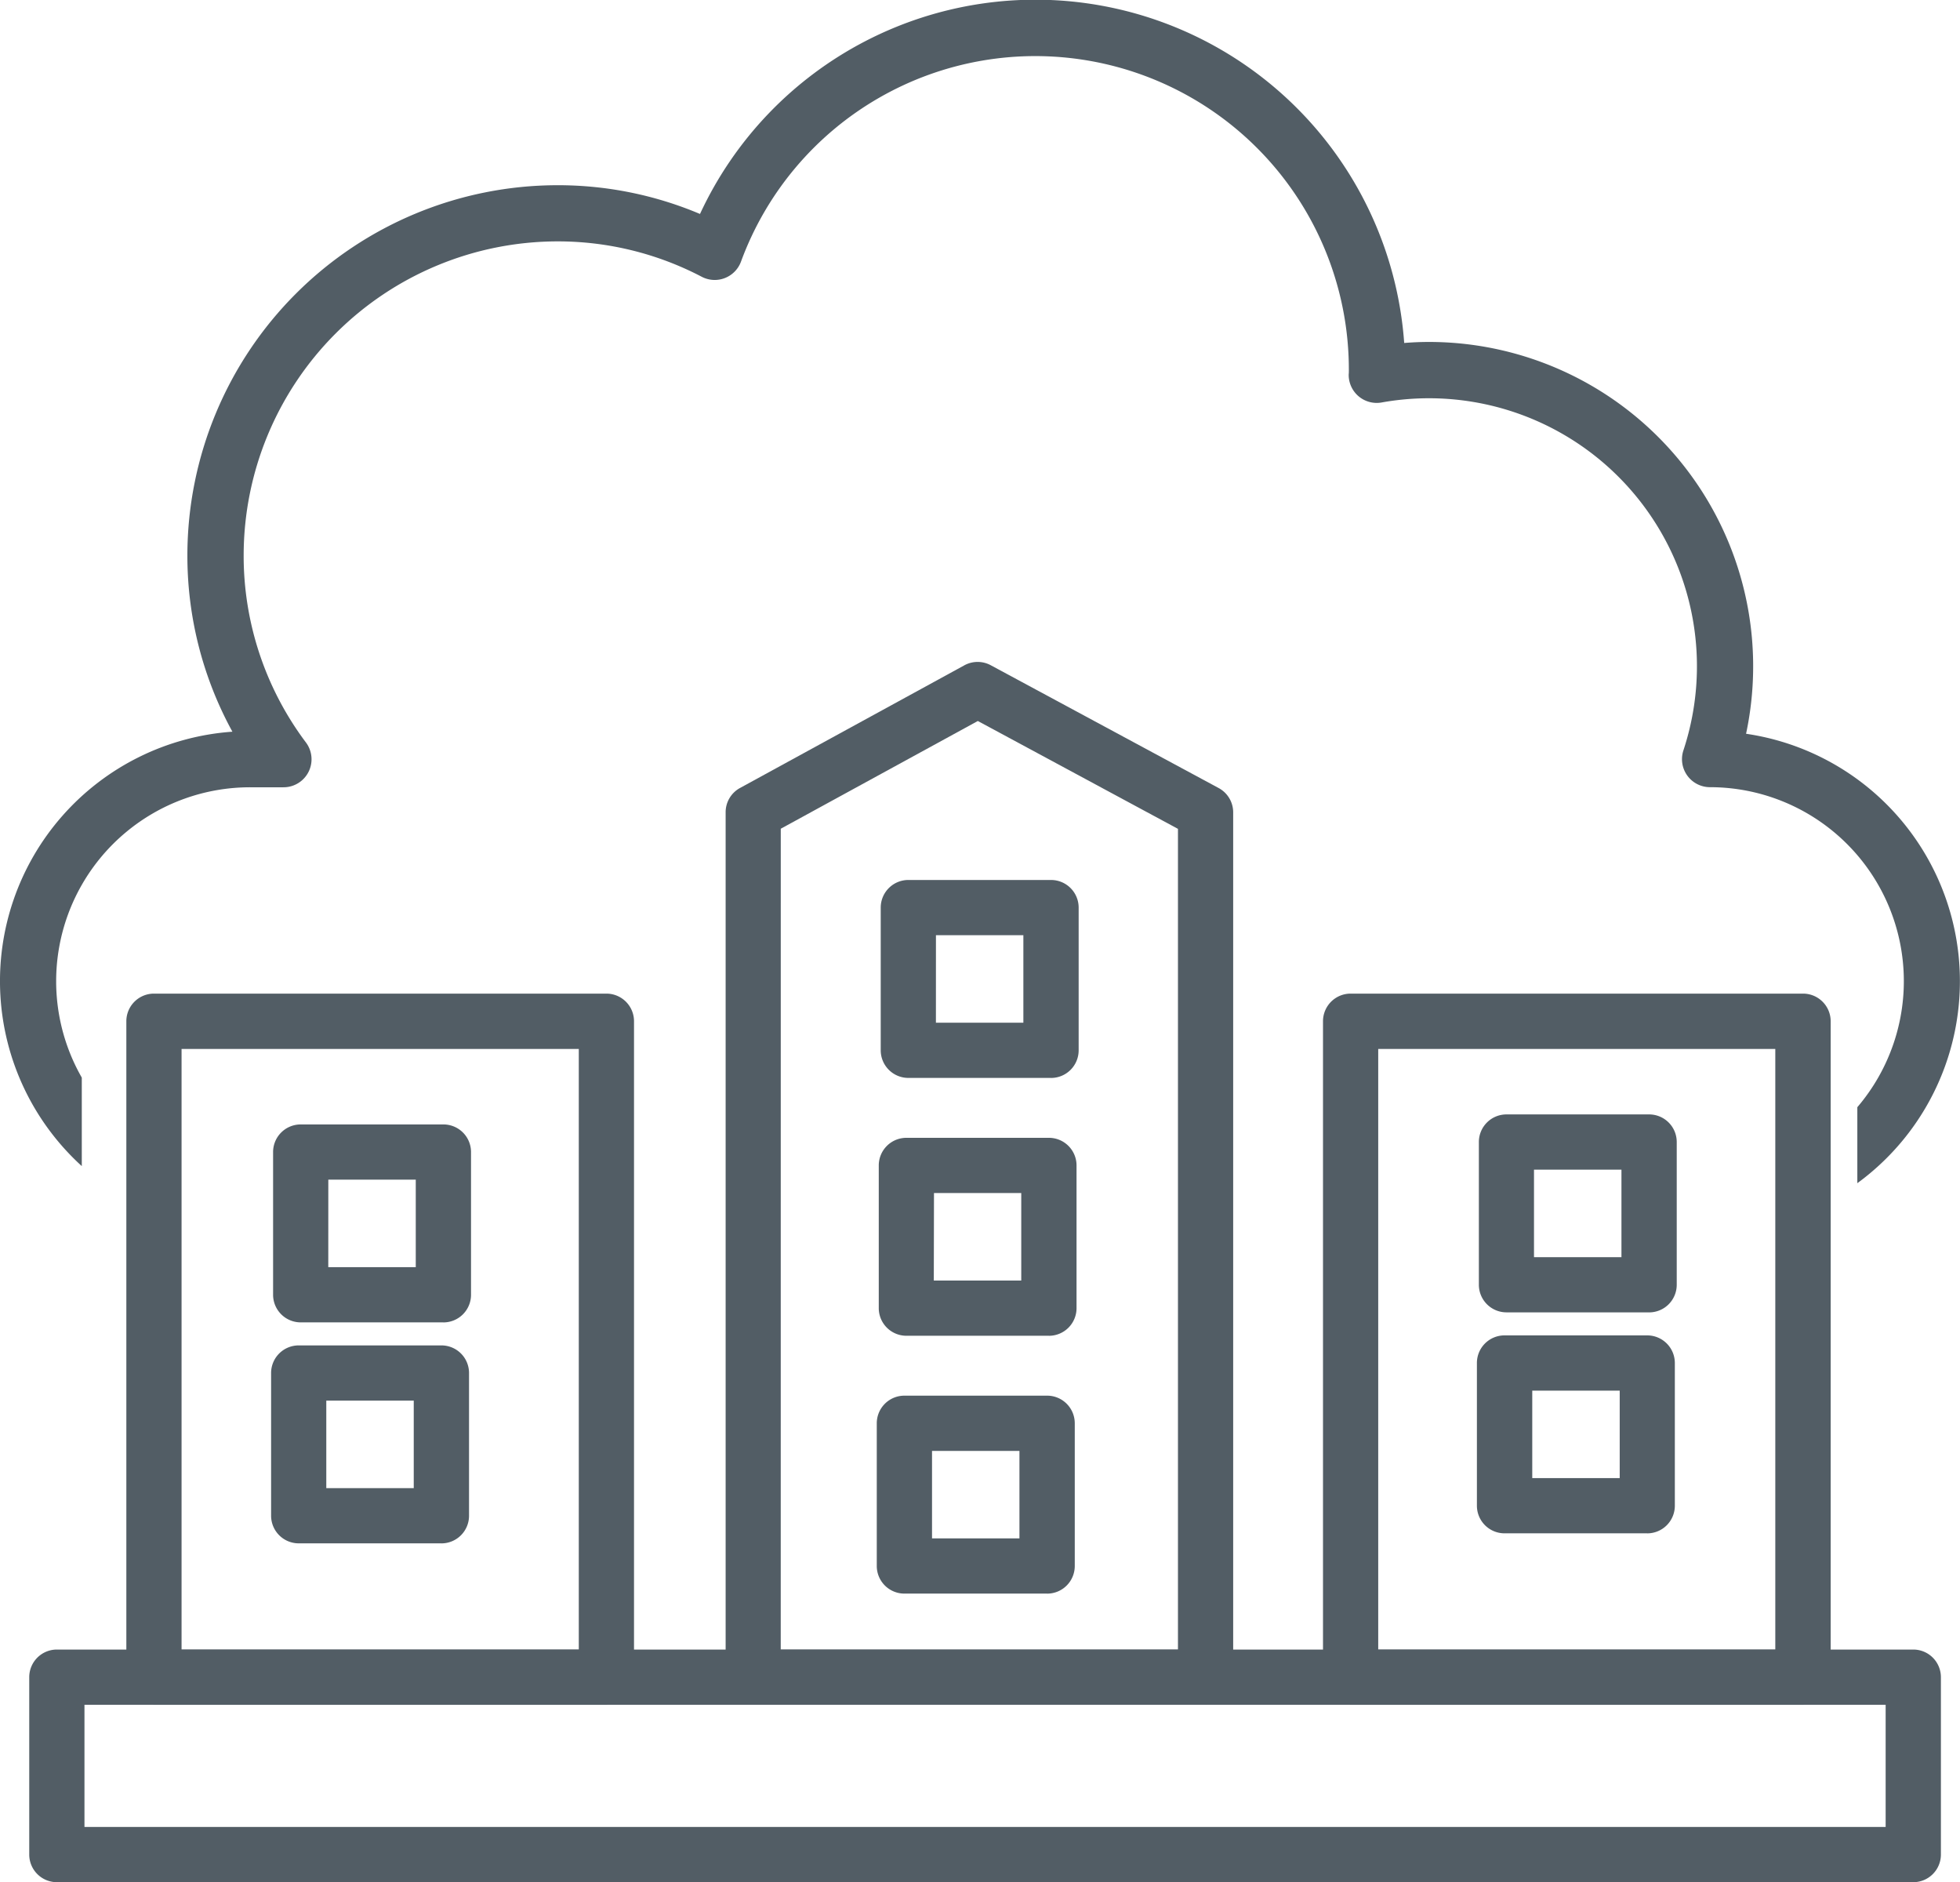
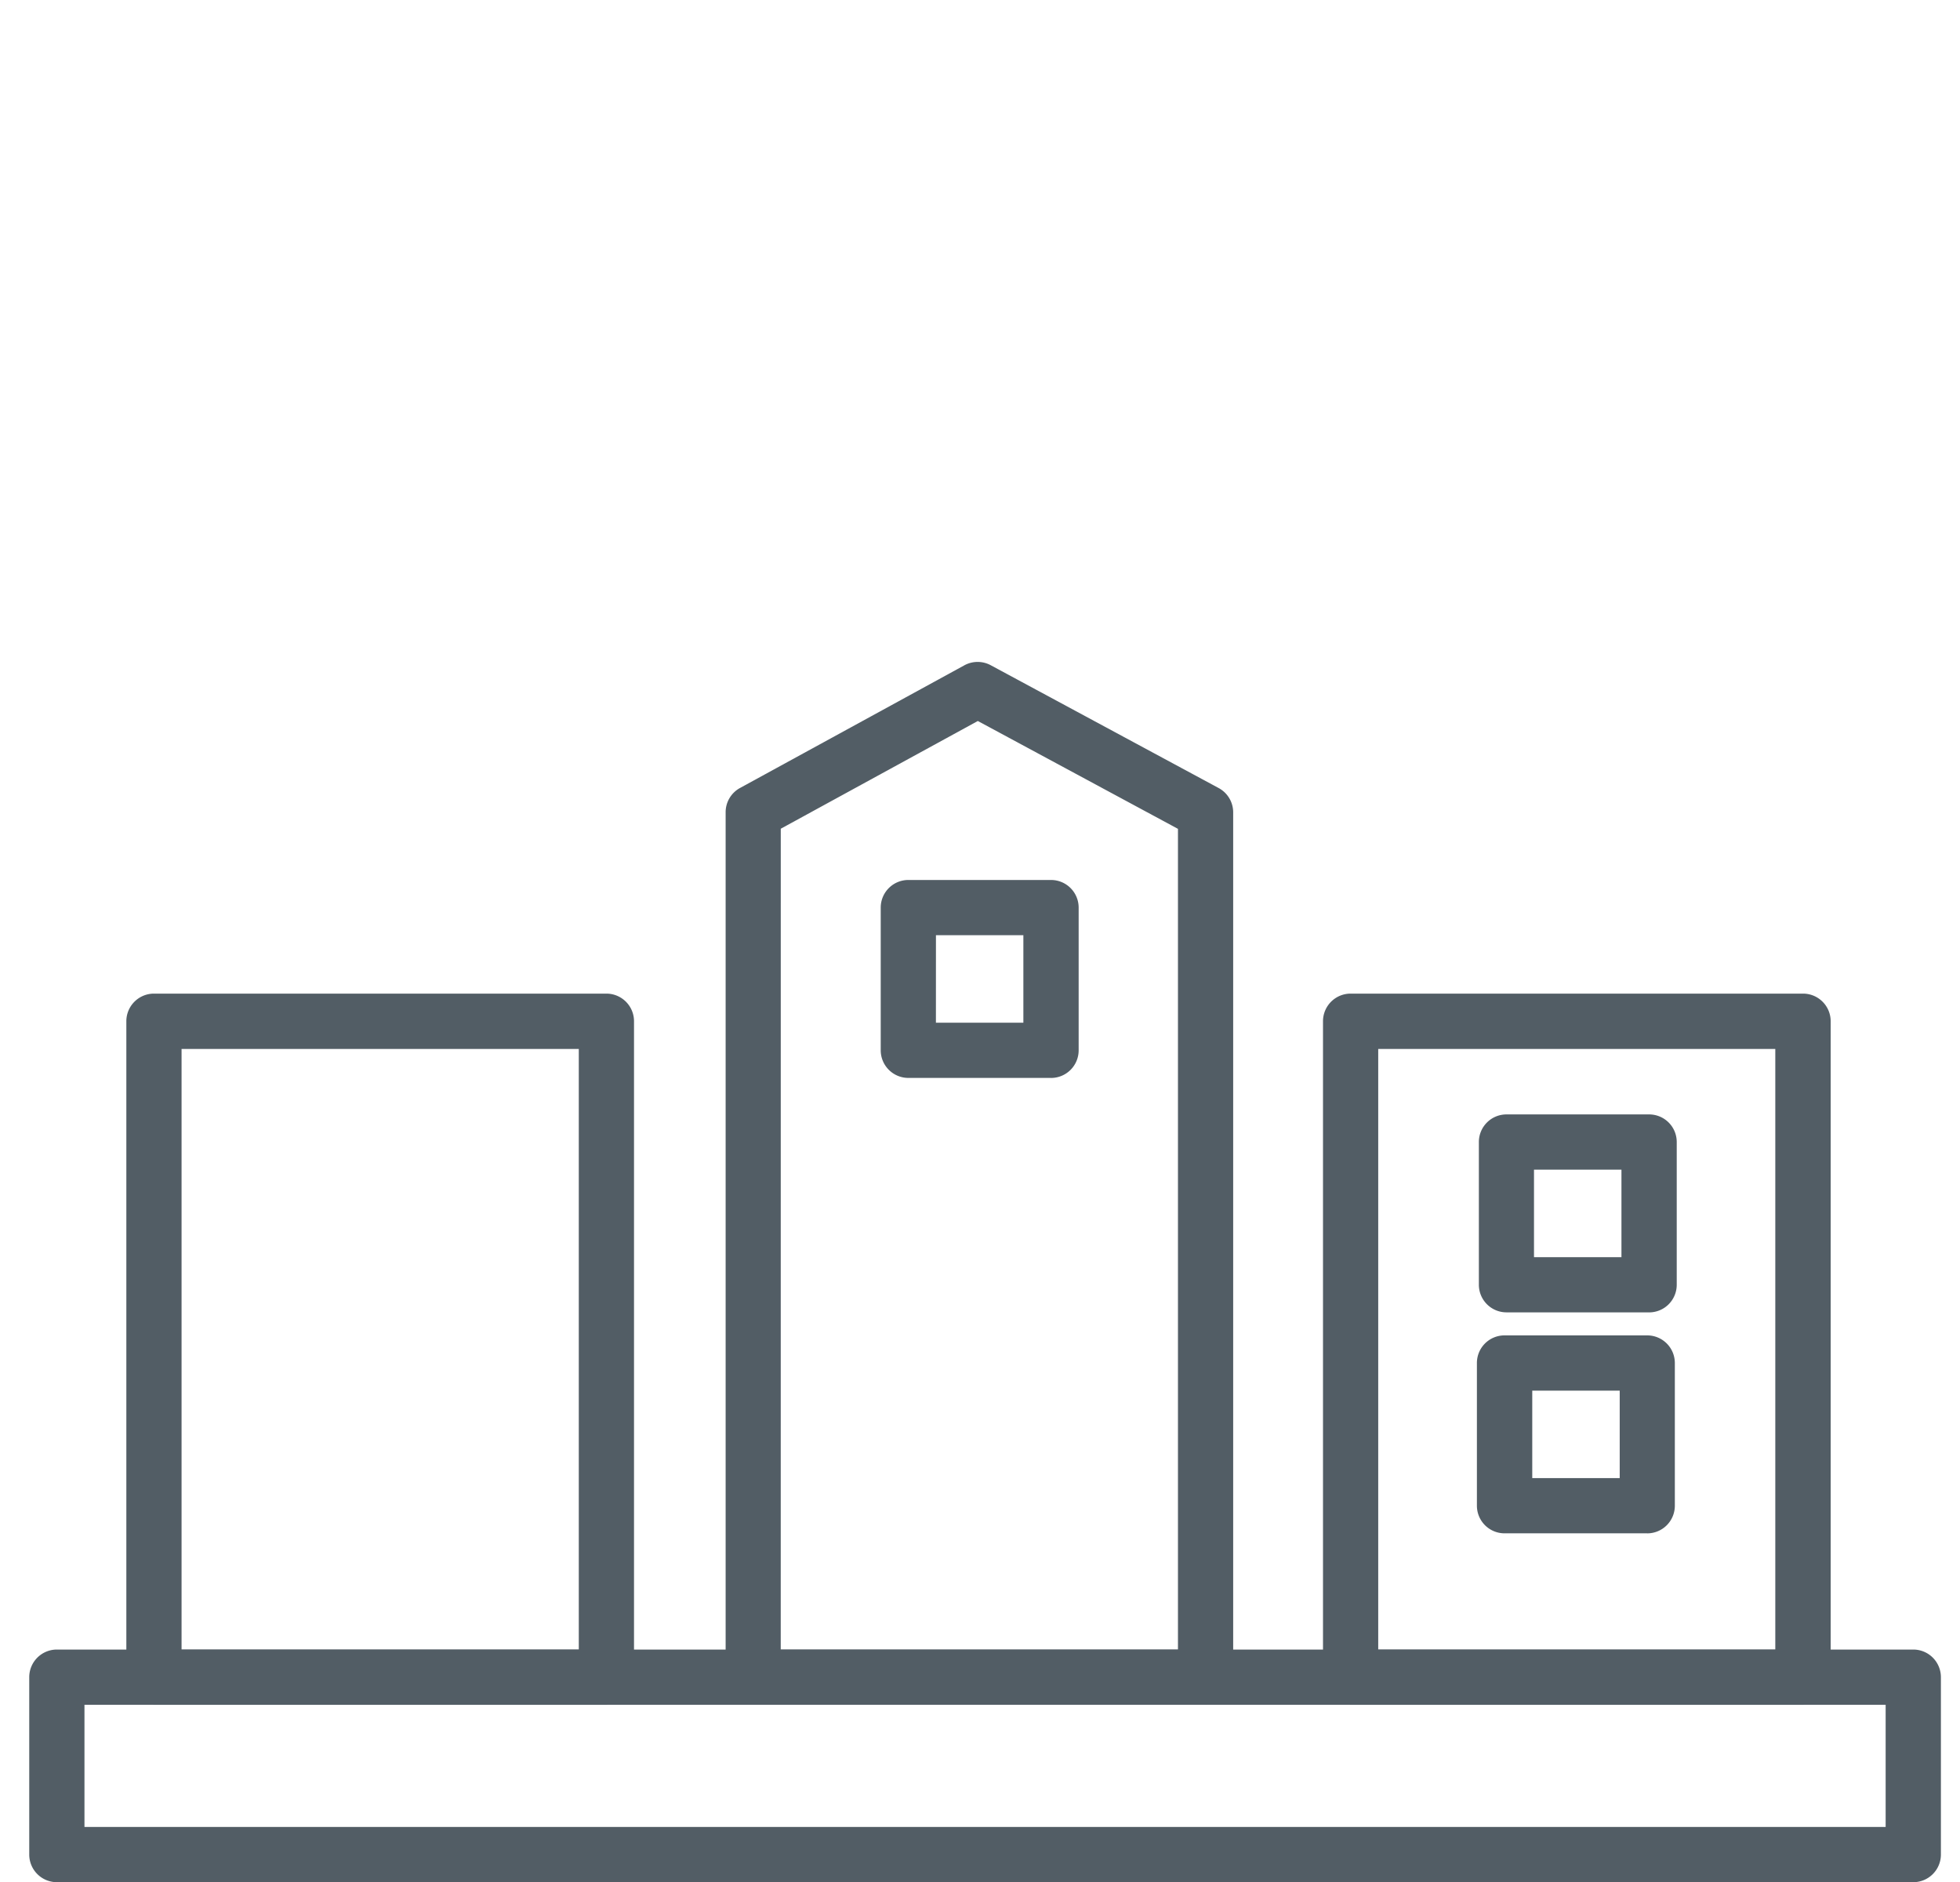
<svg xmlns="http://www.w3.org/2000/svg" id="Group_103" data-name="Group 103" width="63" height="60.486" viewBox="0 0 63 60.486">
  <defs>
    <clipPath id="clip-path">
      <rect id="Rectangle_81" data-name="Rectangle 81" width="63" height="60.486" fill="#525d65" />
    </clipPath>
  </defs>
  <g id="Group_102" data-name="Group 102" clip-path="url(#clip-path)">
    <path id="Path_4005" data-name="Path 4005" d="M62.145,97.055H2.476a.888.888,0,0,1-.888-.888v-5.7a.888.888,0,0,1,.888-.888h59.67a.888.888,0,0,1,.888.888v5.7a.888.888,0,0,1-.888.888M3.363,95.28H61.258V91.354H3.363Z" transform="translate(-0.648 -36.569)" fill="#525d65" />
    <path id="Path_4006" data-name="Path 4006" d="M22.293,76.813H7.751a.888.888,0,0,1-.888-.888V54.846a.888.888,0,0,1,.888-.888H22.293a.888.888,0,0,1,.888.888V75.925a.888.888,0,0,1-.888.888M8.638,75.037H21.406v-19.3H8.638Z" transform="translate(-2.802 -22.027)" fill="#525d65" />
    <path id="Path_4007" data-name="Path 4007" d="M87.292,76.813H72.75a.888.888,0,0,1-.888-.888V54.846a.888.888,0,0,1,.888-.888H87.292a.888.888,0,0,1,.888.888V75.925a.888.888,0,0,1-.888.888M73.637,75.037H86.4v-19.3H73.637Z" transform="translate(-29.337 -22.027)" fill="#525d65" />
    <path id="Path_4008" data-name="Path 4008" d="M54.838,69.46H40.3a.888.888,0,0,1-.888-.888V40.781A.886.886,0,0,1,39.87,40l7.218-3.946a.89.89,0,0,1,.847,0L55.26,40a.887.887,0,0,1,.466.781V68.573a.888.888,0,0,1-.888.888M41.183,67.685H53.951V41.311l-6.433-3.466-6.334,3.462Z" transform="translate(-16.088 -14.675)" fill="#525d65" />
    <path id="Path_4009" data-name="Path 4009" d="M53.313,54.149H48.727a.888.888,0,0,1-.888-.888V48.676a.888.888,0,0,1,.888-.888h4.586a.888.888,0,0,1,.888.888v4.586a.888.888,0,0,1-.888.888m-3.7-1.775h2.811V49.563H49.614Z" transform="translate(-19.53 -19.509)" fill="#525d65" />
-     <path id="Path_4010" data-name="Path 4010" d="M53.2,68.151H48.619a.888.888,0,0,1-.888-.888V62.678a.888.888,0,0,1,.888-.888H53.2a.888.888,0,0,1,.888.888v4.586a.888.888,0,0,1-.888.888m-3.7-1.775h2.811V63.565H49.506Z" transform="translate(-19.485 -25.225)" fill="#525d65" />
    <path id="Path_4011" data-name="Path 4011" d="M85.8,66.88H81.216a.888.888,0,0,1-.888-.888V61.407a.887.887,0,0,1,.888-.888H85.8a.887.887,0,0,1,.888.888v4.586a.888.888,0,0,1-.888.888m-3.7-1.775h2.811V62.294H82.1Z" transform="translate(-32.793 -24.706)" fill="#525d65" />
    <path id="Path_4012" data-name="Path 4012" d="M85.695,78.88H81.109a.888.888,0,0,1-.888-.888V73.407a.887.887,0,0,1,.888-.888h4.586a.888.888,0,0,1,.888.888v4.586a.888.888,0,0,1-.888.888M82,77.105h2.811V74.294H82Z" transform="translate(-32.749 -29.605)" fill="#525d65" />
-     <path id="Path_4013" data-name="Path 4013" d="M20.308,67.424H15.722a.888.888,0,0,1-.888-.888V61.951a.887.887,0,0,1,.888-.888h4.586a.887.887,0,0,1,.888.888v4.586a.888.888,0,0,1-.888.888m-3.7-1.775H19.42V62.838H16.609Z" transform="translate(-6.056 -24.928)" fill="#525d65" />
-     <path id="Path_4014" data-name="Path 4014" d="M20.2,79.424H15.614a.888.888,0,0,1-.888-.888V73.951a.887.887,0,0,1,.888-.888H20.2a.887.887,0,0,1,.888.888v4.586a.888.888,0,0,1-.888.888m-3.7-1.775h2.811V74.838H16.5Z" transform="translate(-6.012 -29.827)" fill="#525d65" />
-     <path id="Path_4015" data-name="Path 4015" d="M53.1,82.152H48.512a.888.888,0,0,1-.888-.888V76.679a.888.888,0,0,1,.888-.888H53.1a.888.888,0,0,1,.888.888v4.586a.888.888,0,0,1-.888.888m-3.7-1.775H52.21V77.566H49.4Z" transform="translate(-19.442 -30.94)" fill="#525d65" />
-     <path id="Path_4016" data-name="Path 4016" d="M56.124,23.579a10.423,10.423,0,0,0-10.2-12.59c-.26,0-.521.011-.789.033A11.884,11.884,0,0,0,22.5,6.876a11.728,11.728,0,0,0-4.587-.924A11.905,11.905,0,0,0,6.023,17.844a11.764,11.764,0,0,0,1.447,5.67A8.035,8.035,0,0,0,2.629,37.474V34.63A6.233,6.233,0,0,1,8.048,25.3h1.06a.9.9,0,0,0,.724-1.442,9.991,9.991,0,0,1-2-6.012A10.1,10.1,0,0,1,17.915,7.757a9.967,9.967,0,0,1,4.64,1.137.9.9,0,0,0,1.263-.488,10.078,10.078,0,0,1,19.538,3.5c0,.043,0,.085-.005.128a.9.9,0,0,0,1.059.9,8.613,8.613,0,0,1,9.7,11.179.9.9,0,0,0,.855,1.184A6.234,6.234,0,0,1,59.7,35.581v2.442a8.037,8.037,0,0,0-3.578-14.443" transform="translate(0)" fill="#525d65" />
  </g>
</svg>